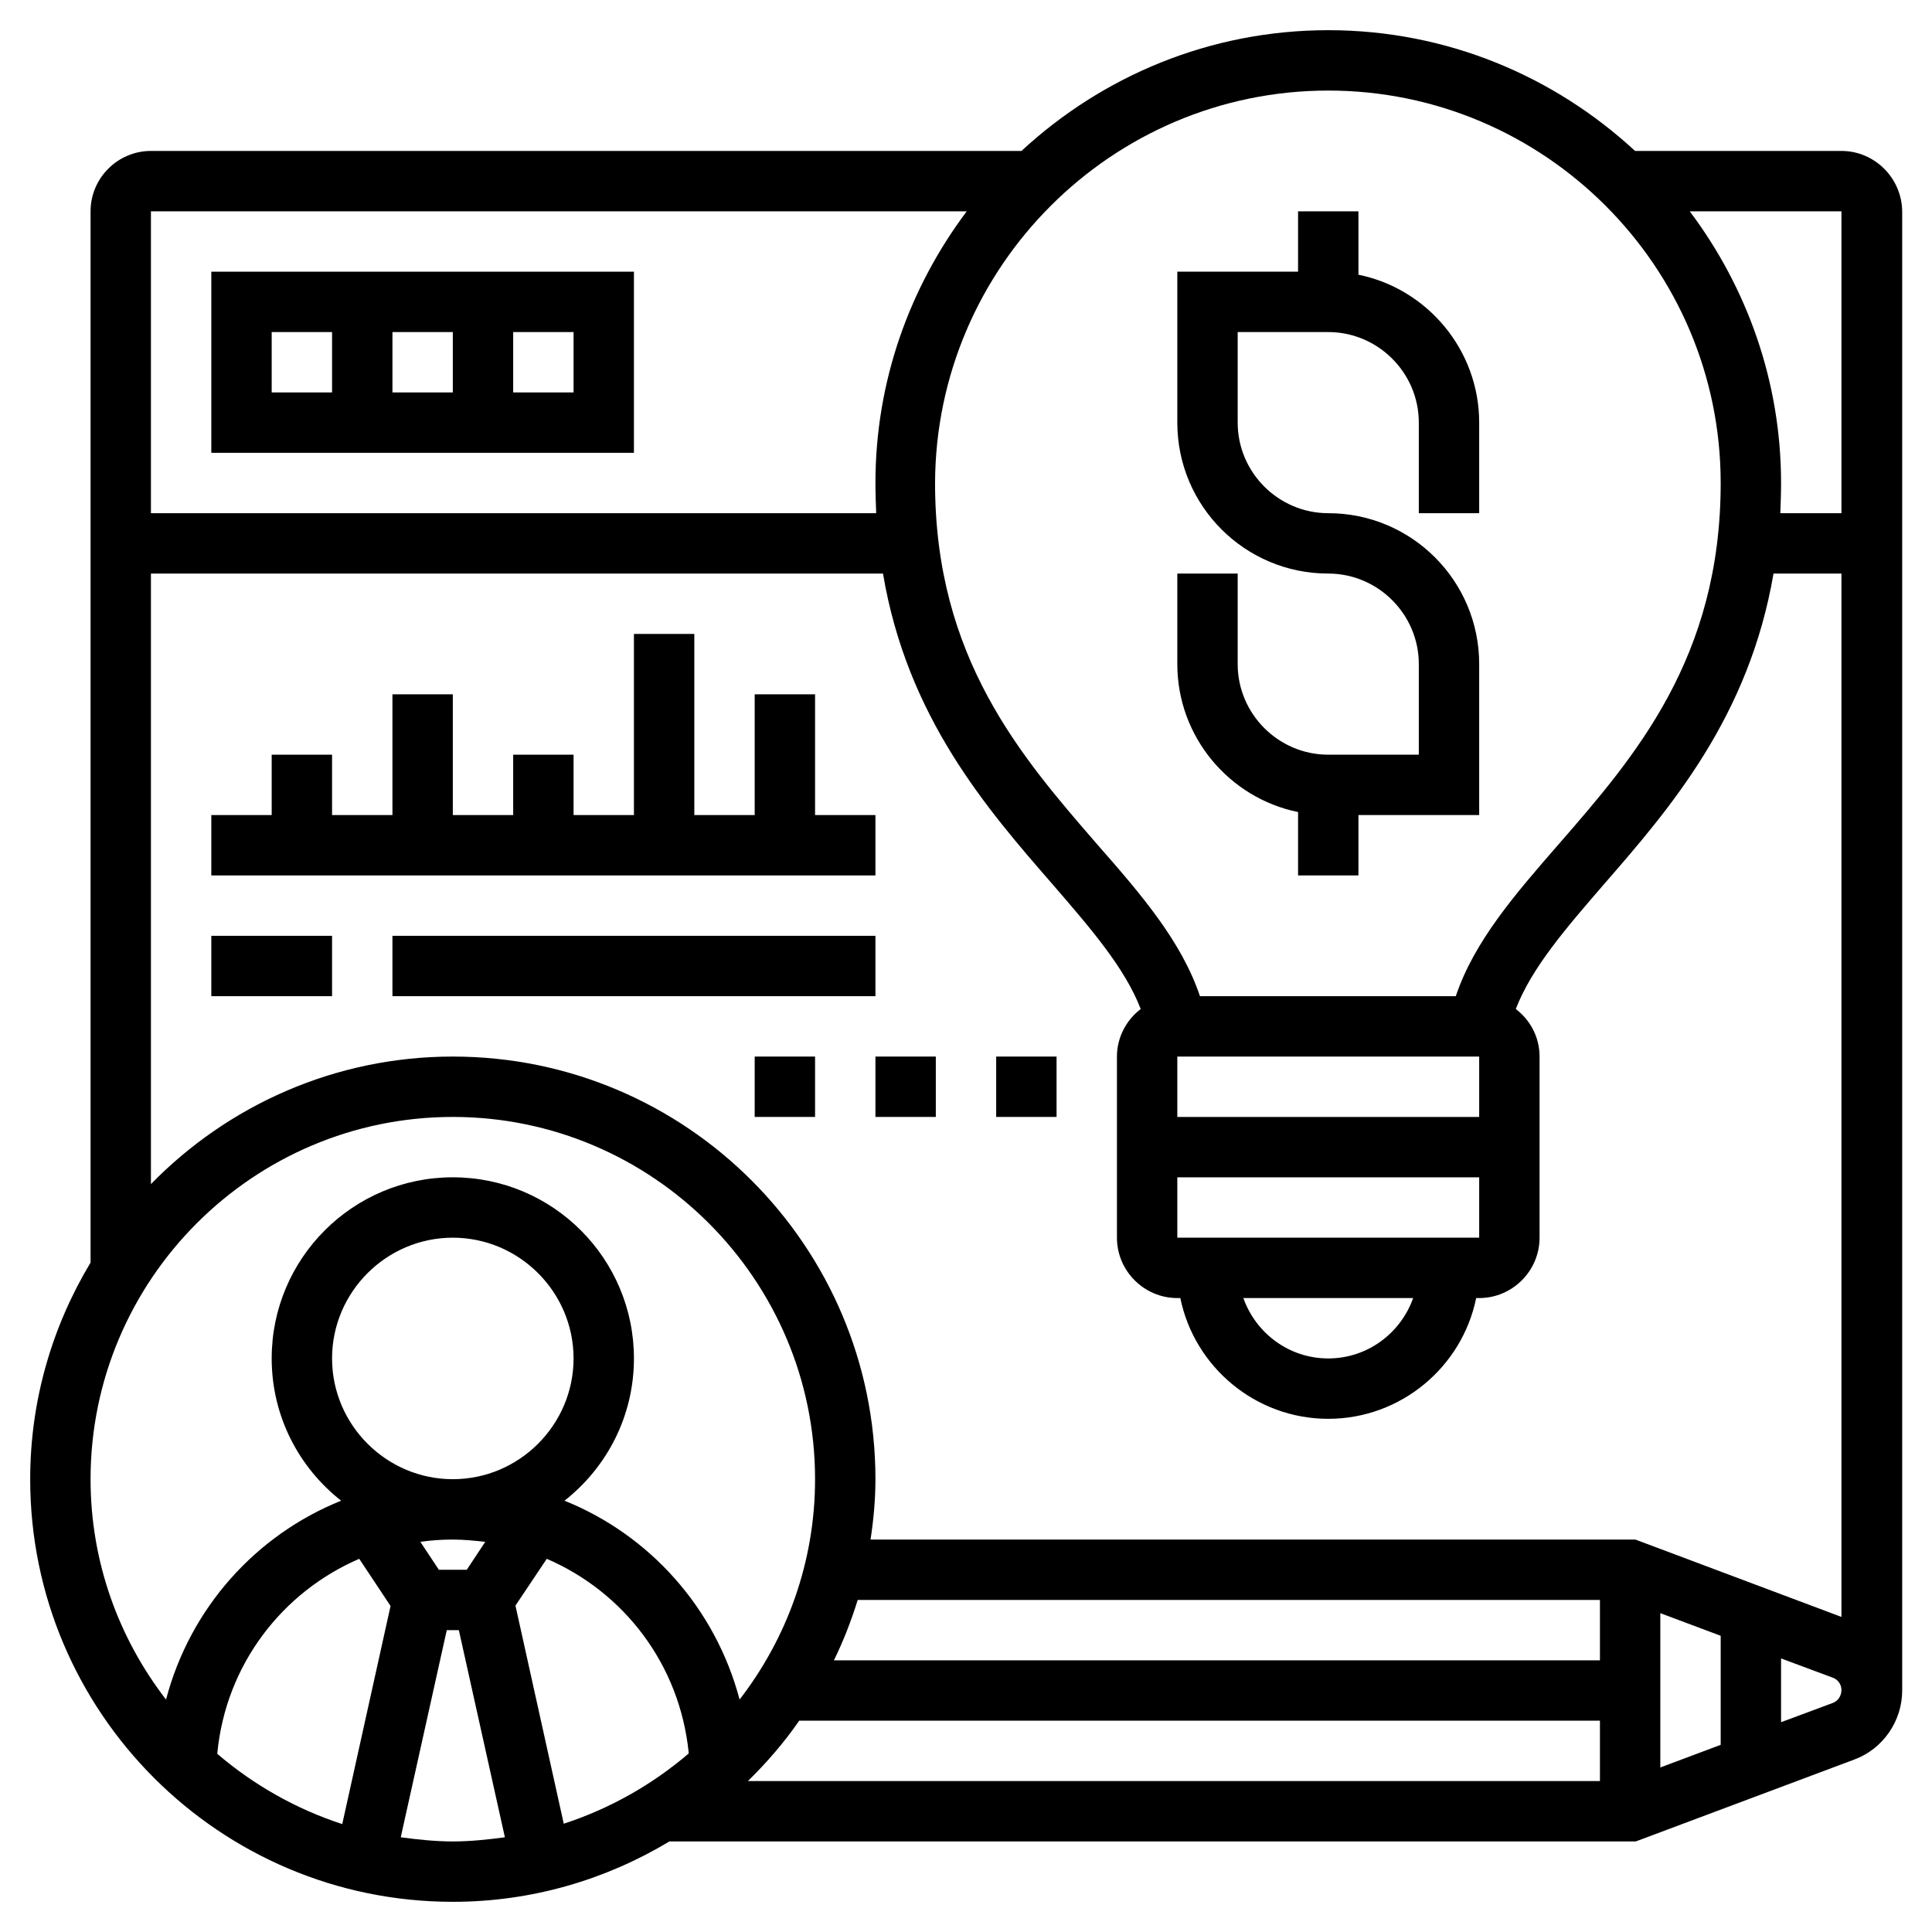
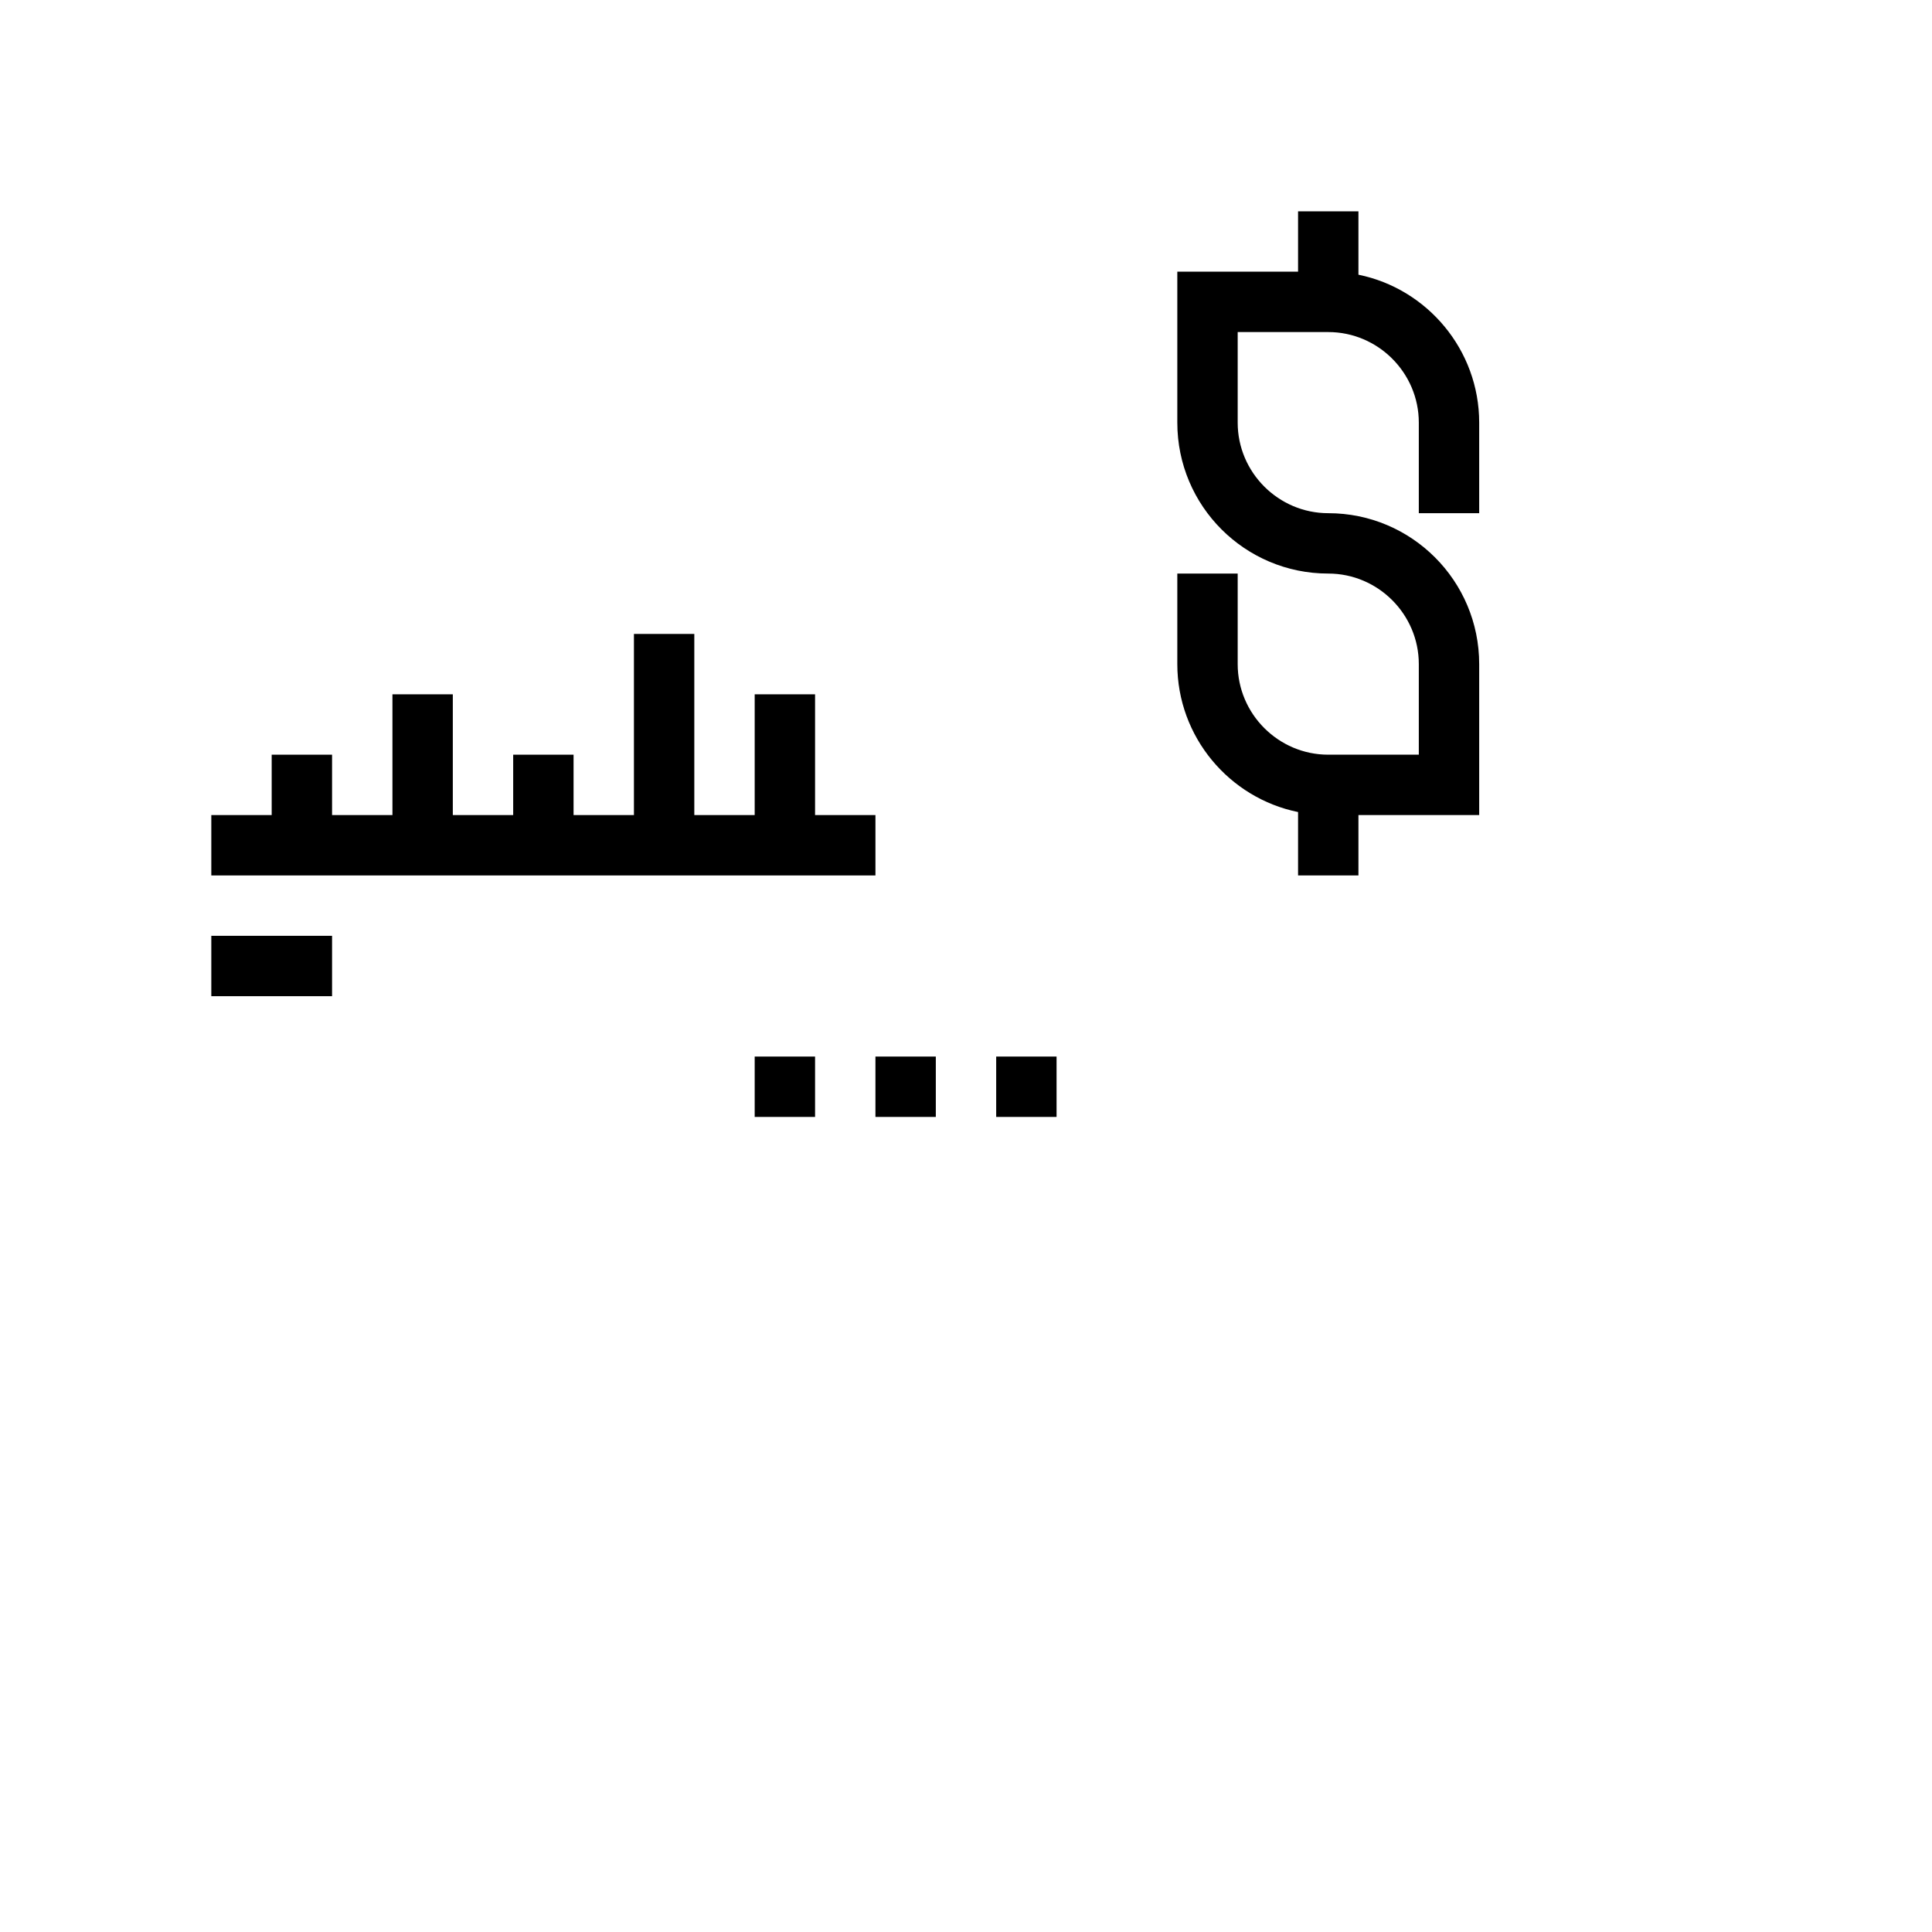
<svg xmlns="http://www.w3.org/2000/svg" version="1.1" id="_x33_0" x="0px" y="0px" viewBox="0 0 512 512" style="enable-background:new 0 0 512 512;" xml:space="preserve">
  <g>
    <path d="M344,215.2V232h16v-16h32v-40c0-22.1-17.9-40-40-40c-13.2,0-24-10.8-24-24V88h24c13.2,0,24,10.8,24,24v24h16v-24   c0-19.3-13.8-35.5-32-39.2V56h-16v16h-32v40c0,22.1,17.9,40,40,40c13.2,0,24,10.8,24,24v24h-24c-13.2,0-24-10.8-24-24v-24h-16v24   C312,195.3,325.8,211.5,344,215.2z" />
-     <path d="M488,40h-54.7C411.9,20.2,383.4,8,352,8s-59.9,12.2-81.3,32H40c-8.8,0-16,7.2-16,16v278.6C13.9,351.4,8,371,8,392   c0,61.8,50.2,112,112,112c21,0,40.6-5.9,57.4-16h256.1l57.9-21.7c7.6-2.8,12.7-10.2,12.7-18.3V56C504,47.2,496.8,40,488,40z    M488,136h-16.2c0.1-2.6,0.2-5.3,0.2-8c0-27-9.1-51.9-24.2-72H488V136z M352,24c57.3,0,104,46.7,104,104c0,46.4-22.8,72.6-43,95.8   c-11.4,13.1-22.3,25.6-27.2,40.2h-67.8c-4.9-14.6-15.7-27.1-27.2-40.2c-20.1-23.2-43-49.4-43-95.8C248,70.7,294.7,24,352,24z    M392,328h-80v-16h80V328z M392,280v16h-80v-16H392z M374.5,344c-3.3,9.3-12.1,16-22.5,16s-19.2-6.7-22.5-16H374.5z M256.2,56   c-15.1,20.1-24.2,45-24.2,72c0,2.7,0.1,5.4,0.2,8H40V56H256.2z M40,152h194c6.4,38,27.4,62.2,44.9,82.3   c10.2,11.8,19.2,22.2,23.4,33.1c-3.8,2.9-6.3,7.5-6.3,12.6v48c0,8.8,7.2,16,16,16h0.8c3.7,18.2,19.9,32,39.2,32s35.5-13.8,39.2-32   h0.8c8.8,0,16-7.2,16-16v-48c0-5.2-2.5-9.7-6.3-12.6c4.2-10.9,13.2-21.3,23.4-33.1c17.5-20.1,38.4-44.3,44.9-82.3h18v276.5   L433.4,408H230.7c0.8-5.2,1.3-10.6,1.3-16c0-61.8-50.2-112-112-112c-31.3,0-59.7,13-80,33.8L40,152z M227.3,424H424v16H221   C223.5,434.9,225.6,429.5,227.3,424z M440,427.5l16,6v28.9l-16,6V427.5z M24,392c0-52.9,43.1-96,96-96s96,43.1,96,96   c0,22-7.5,42.2-20,58.4c-6.4-24.2-23.8-43.6-46.4-52.7c11.2-8.8,18.4-22.4,18.4-37.7c0-26.5-21.5-48-48-48s-48,21.5-48,48   c0,15.3,7.2,28.9,18.4,37.7c-22.6,9.1-40,28.4-46.4,52.7C31.5,434.2,24,414,24,392z M88,360c0-17.6,14.4-32,32-32s32,14.4,32,32   s-14.4,32-32,32S88,377.6,88,360z M95.2,413.1l8.3,12.5l-12.8,57.8c-12.3-4-23.5-10.4-33.1-18.6l0-0.3   C59.9,441.1,74.8,421.9,95.2,413.1z M116.3,416l-4.9-7.4c2.8-0.4,5.7-0.6,8.6-0.6s5.8,0.3,8.6,0.6l-4.9,7.4H116.3z M144.9,413.1   c20.4,8.8,35.2,27.9,37.6,51.3l0,0.3c-9.6,8.2-20.8,14.6-33.1,18.6l-12.8-57.8L144.9,413.1z M106.2,486.9l12.2-54.9h3.2l12.2,54.9   c-4.5,0.6-9.1,1.1-13.8,1.1S110.7,487.5,106.2,486.9z M211.8,456H424v16H198.2C203.2,467.1,207.8,461.8,211.8,456z M485.7,451.3   l-13.7,5.1v-16.9l13.7,5.1c1.4,0.5,2.3,1.8,2.3,3.3S487.1,450.8,485.7,451.3z" />
-     <path d="M168,72H56v48h112V72z M120,88v16h-16V88H120z M72,88h16v16H72V88z M152,104h-16V88h16V104z" />
    <path d="M232,216h-16v-32h-16v32h-16v-48h-16v48h-16v-16h-16v16h-16v-32h-16v32H88v-16H72v16H56v16h176V216z" />
    <path d="M56,248h32v16H56V248z" />
-     <path d="M104,248h128v16H104V248z" />
    <path d="M200,280h16v16h-16V280z" />
    <path d="M232,280h16v16h-16V280z" />
    <path d="M264,280h16v16h-16V280z" />
  </g>
</svg>